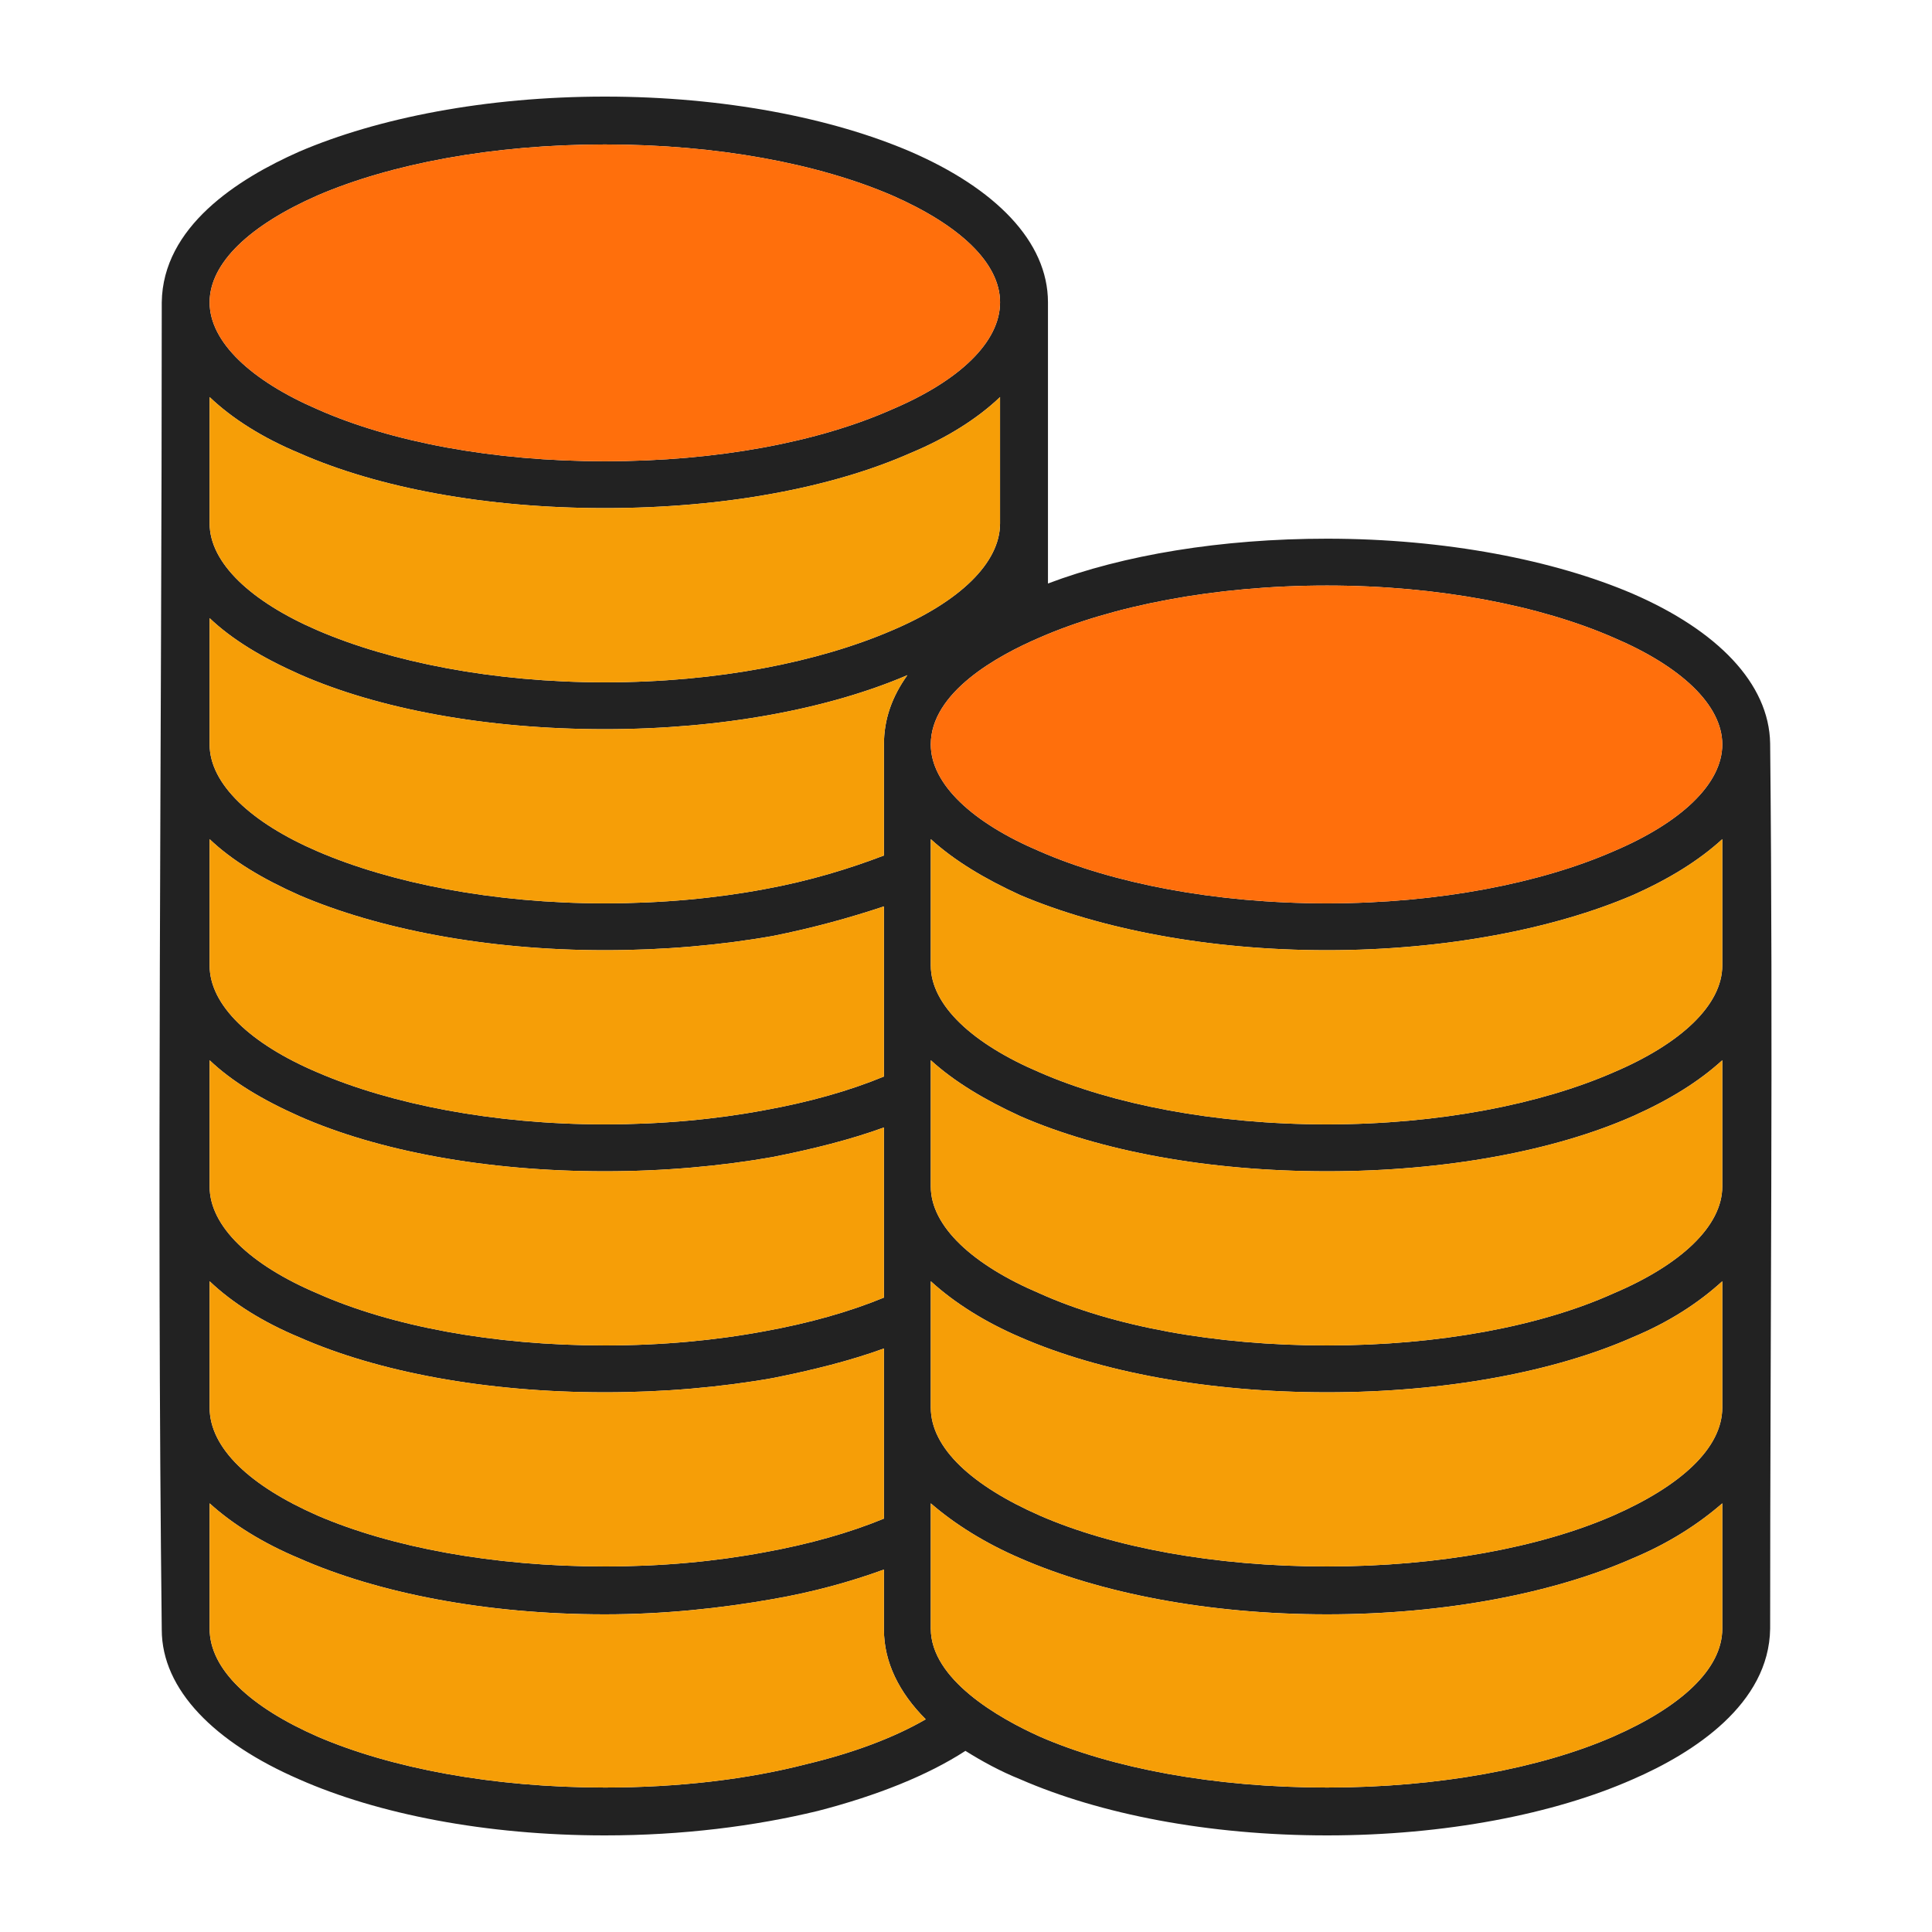
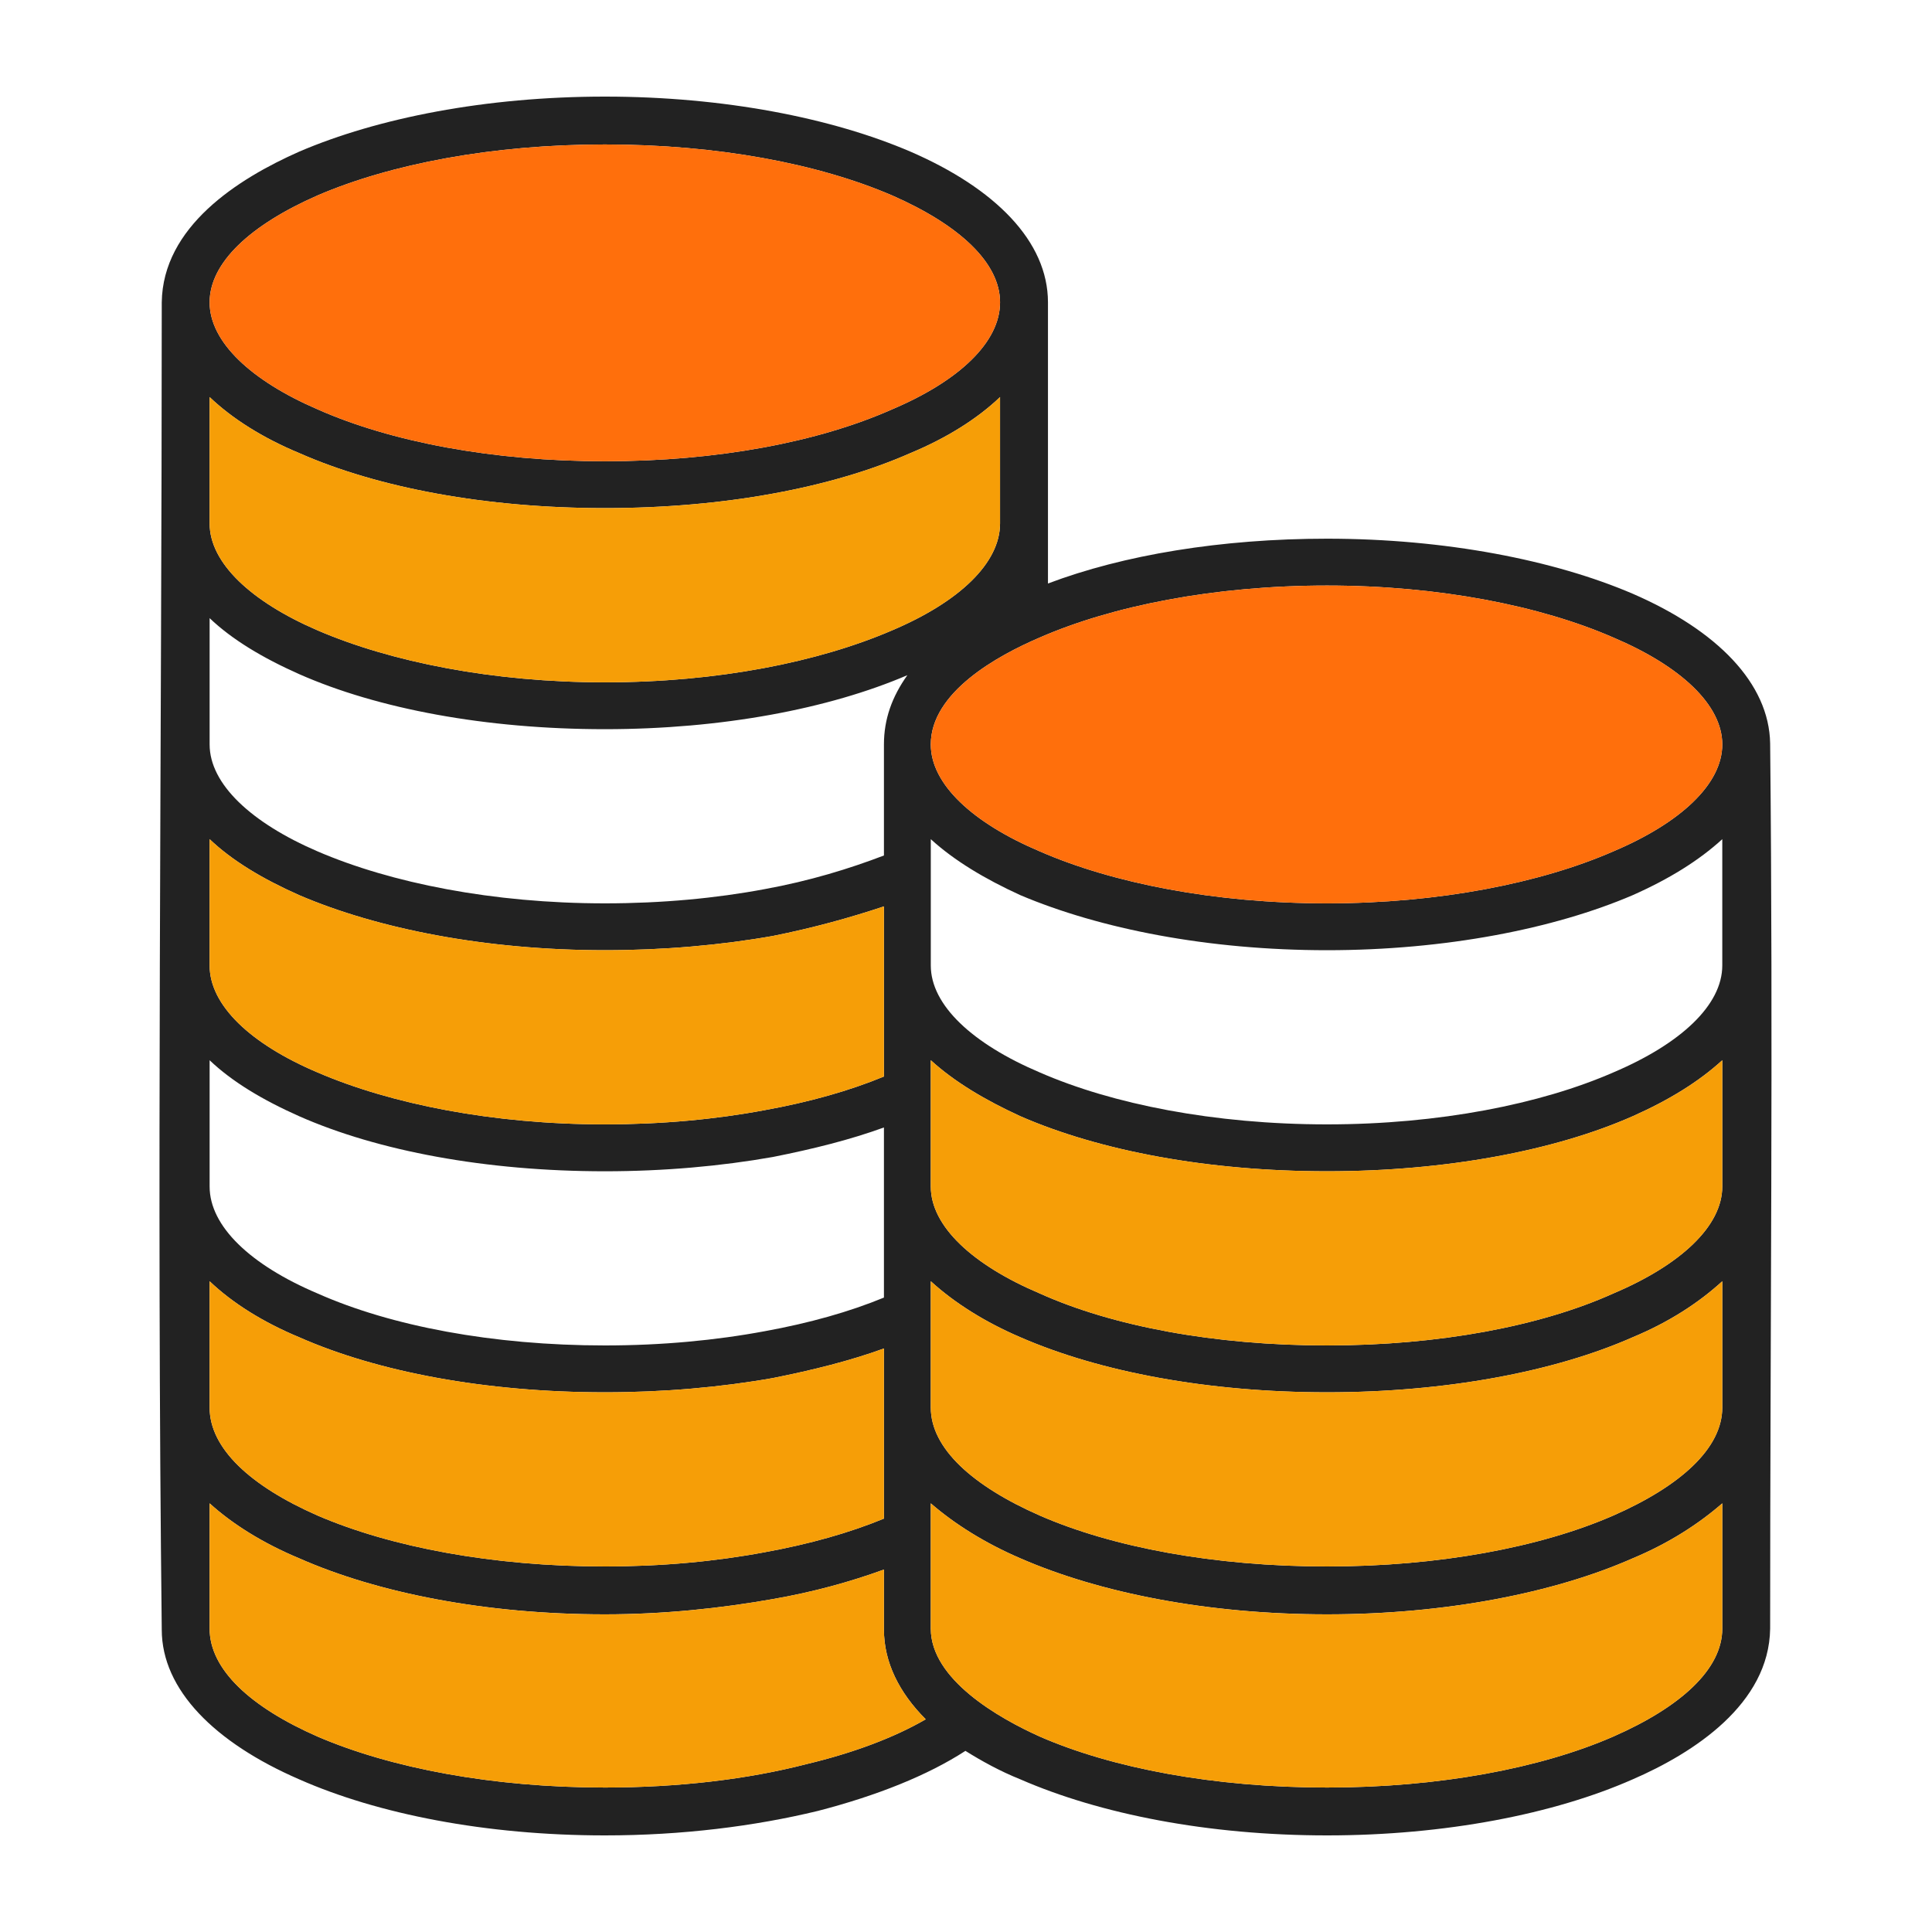
<svg xmlns="http://www.w3.org/2000/svg" width="40" height="40" viewBox="0 0 40 40" fill="none">
  <path fill-rule="evenodd" clip-rule="evenodd" d="M12.523 27.856C10.203 27.856 8.094 27.455 6.575 26.78C5.183 26.19 4.34 25.388 4.34 24.566V21.951C4.804 22.394 5.436 22.773 6.196 23.111C7.82 23.828 10.055 24.25 12.523 24.25C13.746 24.25 14.927 24.144 16.002 23.954C16.846 23.786 17.605 23.596 18.301 23.343V26.865C17.584 27.16 16.762 27.392 15.834 27.561C14.821 27.75 13.704 27.856 12.523 27.856ZM15.834 22.984C14.821 23.174 13.704 23.279 12.523 23.279C10.203 23.279 8.094 22.858 6.575 22.204C5.183 21.613 4.34 20.812 4.34 19.989V17.374C4.804 17.817 5.436 18.197 6.196 18.534C7.82 19.23 10.055 19.673 12.523 19.673C13.746 19.673 14.927 19.568 16.002 19.378C16.846 19.209 17.605 18.998 18.301 18.766V22.288C17.584 22.584 16.762 22.816 15.834 22.984ZM19.271 19.989V17.374C19.756 17.817 20.389 18.197 21.127 18.534C22.772 19.23 25.008 19.673 27.475 19.673C29.922 19.673 32.178 19.23 33.802 18.534C34.561 18.197 35.173 17.817 35.658 17.374V19.989C35.658 20.812 34.793 21.613 33.401 22.204C31.904 22.858 29.795 23.279 27.475 23.279C25.134 23.279 23.025 22.858 21.528 22.204C20.136 21.613 19.271 20.812 19.271 19.989ZM21.528 17.627C20.136 17.037 19.271 16.235 19.271 15.413C19.271 14.337 20.642 13.578 21.528 13.199C23.025 12.545 25.134 12.123 27.475 12.123C29.795 12.123 31.904 12.545 33.401 13.199C34.793 13.789 35.658 14.591 35.658 15.413C35.658 16.235 34.793 17.037 33.401 17.627C31.904 18.281 29.795 18.703 27.475 18.703C25.134 18.703 23.025 18.281 21.528 17.627ZM21.528 26.78C20.136 26.19 19.271 25.388 19.271 24.566V21.951C19.756 22.394 20.389 22.773 21.127 23.111C22.772 23.828 25.008 24.25 27.475 24.25C29.922 24.25 32.178 23.828 33.802 23.111C34.561 22.773 35.173 22.394 35.658 21.951V24.566C35.658 25.388 34.793 26.19 33.401 26.78C31.904 27.455 29.795 27.856 27.475 27.856C25.134 27.856 23.025 27.455 21.528 26.78ZM36.649 33.719C36.649 27.624 36.712 21.487 36.649 15.392C36.628 14.148 35.553 13.051 33.802 12.292C32.178 11.596 29.922 11.153 27.475 11.153C25.282 11.153 23.257 11.49 21.697 12.081V6.26C21.697 4.995 20.6 3.898 18.849 3.139C17.226 2.443 14.99 2 12.523 2C10.055 2 7.82 2.443 6.196 3.139C4.909 3.708 3.37 4.699 3.349 6.26C3.349 15.413 3.243 24.608 3.349 33.74C3.349 34.984 4.445 36.081 6.196 36.84C7.82 37.557 10.055 38 12.523 38C14.125 38 15.623 37.81 16.93 37.494C18.154 37.178 19.208 36.756 19.988 36.25C20.326 36.461 20.705 36.671 21.127 36.84C22.772 37.557 25.008 38 27.475 38C29.922 38 32.178 37.557 33.802 36.84C35.067 36.292 36.628 35.279 36.649 33.719ZM6.575 17.627C5.205 17.037 4.34 16.235 4.34 15.413V12.798C4.804 13.241 5.436 13.62 6.196 13.958C7.82 14.675 10.055 15.097 12.523 15.097C14.948 15.097 17.162 14.675 18.786 13.979C18.47 14.422 18.301 14.886 18.301 15.413V17.712C17.584 17.986 16.762 18.239 15.834 18.408C14.821 18.598 13.704 18.703 12.523 18.703C10.203 18.703 8.094 18.281 6.575 17.627ZM6.575 13.051C5.205 12.46 4.34 11.659 4.34 10.837V8.221C4.804 8.664 5.436 9.065 6.196 9.381C7.82 10.098 10.055 10.52 12.523 10.52C14.99 10.52 17.226 10.098 18.849 9.381C19.609 9.065 20.241 8.664 20.705 8.221V10.837C20.705 11.659 19.862 12.46 18.47 13.051C16.951 13.705 14.864 14.127 12.523 14.127C10.203 14.127 8.094 13.705 6.575 13.051ZM6.196 27.687C7.82 28.404 10.055 28.826 12.523 28.826C13.746 28.826 14.927 28.721 16.002 28.531C16.846 28.362 17.605 28.172 18.301 27.919V31.441C17.584 31.736 16.762 31.968 15.834 32.137C14.821 32.327 13.704 32.432 12.523 32.432C10.203 32.432 8.094 32.032 6.575 31.378C5.183 30.766 4.34 29.986 4.34 29.142V26.527C4.804 26.97 5.436 27.371 6.196 27.687ZM12.523 33.423C13.746 33.423 14.927 33.297 16.002 33.107C16.846 32.96 17.605 32.749 18.301 32.496V33.74C18.301 34.415 18.617 35.047 19.166 35.596C18.512 35.975 17.669 36.292 16.698 36.524C15.475 36.84 14.041 37.009 12.523 37.009C10.203 37.009 8.094 36.608 6.575 35.954C5.183 35.343 4.34 34.562 4.34 33.719V31.125C4.804 31.547 5.436 31.947 6.196 32.264C7.82 32.981 10.055 33.423 12.523 33.423ZM19.271 33.719V31.125C19.756 31.547 20.389 31.947 21.127 32.264C22.772 32.981 25.008 33.423 27.475 33.423C29.922 33.423 32.178 32.981 33.802 32.264C34.561 31.947 35.173 31.547 35.658 31.125V33.719C35.658 34.562 34.793 35.343 33.401 35.954C31.904 36.608 29.795 37.009 27.475 37.009C25.134 37.009 23.025 36.608 21.528 35.954C20.684 35.575 19.271 34.773 19.271 33.719ZM19.271 29.142V26.527C19.756 26.97 20.389 27.371 21.127 27.687C22.772 28.404 25.008 28.826 27.475 28.826C29.922 28.826 32.178 28.404 33.802 27.687C34.561 27.371 35.173 26.97 35.658 26.527V29.142C35.658 29.986 34.793 30.766 33.401 31.378C31.904 32.032 29.795 32.432 27.475 32.432C25.134 32.432 23.025 32.032 21.528 31.378C20.136 30.766 19.271 29.986 19.271 29.142ZM18.47 8.475C16.951 9.149 14.864 9.55 12.523 9.55C10.203 9.55 8.094 9.149 6.575 8.475C5.205 7.884 4.34 7.083 4.34 6.26C4.34 5.438 5.183 4.657 6.575 4.046C8.094 3.392 10.203 2.991 12.523 2.991C14.864 2.991 16.951 3.392 18.47 4.046C19.862 4.657 20.705 5.438 20.705 6.26C20.705 7.083 19.862 7.884 18.47 8.475Z" fill="#222222" />
-   <path fill-rule="evenodd" clip-rule="evenodd" d="M21.528 22.204C23.025 22.858 25.134 23.279 27.475 23.279C29.795 23.279 31.904 22.858 33.401 22.204C34.793 21.613 35.658 20.812 35.658 19.989V17.374C35.173 17.817 34.561 18.197 33.802 18.534C32.178 19.23 29.922 19.673 27.475 19.673C25.008 19.673 22.772 19.23 21.127 18.534C20.389 18.197 19.756 17.817 19.271 17.374V19.989C19.271 20.812 20.136 21.613 21.528 22.204Z" fill="#F69E07" />
  <path fill-rule="evenodd" clip-rule="evenodd" d="M21.528 17.627C23.025 18.281 25.134 18.703 27.475 18.703C29.795 18.703 31.904 18.281 33.401 17.627C34.793 17.037 35.658 16.235 35.658 15.413C35.658 14.591 34.793 13.789 33.401 13.199C31.904 12.545 29.795 12.123 27.475 12.123C25.134 12.123 23.025 12.545 21.528 13.199C20.642 13.578 19.271 14.337 19.271 15.413C19.271 16.235 20.136 17.037 21.528 17.627Z" fill="#FF6F0C" />
  <path fill-rule="evenodd" clip-rule="evenodd" d="M27.475 24.25C25.008 24.25 22.772 23.828 21.127 23.111C20.389 22.773 19.756 22.394 19.271 21.951V24.566C19.271 25.388 20.136 26.19 21.528 26.78C23.025 27.455 25.134 27.856 27.475 27.856C29.795 27.856 31.904 27.455 33.401 26.78C34.794 26.19 35.658 25.388 35.658 24.566V21.951C35.173 22.394 34.562 22.773 33.802 23.111C32.178 23.828 29.922 24.25 27.475 24.25Z" fill="#F69E07" />
  <path fill-rule="evenodd" clip-rule="evenodd" d="M27.475 28.826C25.008 28.826 22.772 28.404 21.127 27.687C20.389 27.371 19.756 26.97 19.271 26.527V29.142C19.271 29.986 20.136 30.766 21.528 31.378C23.025 32.032 25.134 32.432 27.475 32.432C29.795 32.432 31.904 32.032 33.401 31.378C34.794 30.766 35.658 29.986 35.658 29.142V26.527C35.173 26.97 34.562 27.371 33.802 27.687C32.178 28.404 29.922 28.826 27.475 28.826Z" fill="#F69E07" />
  <path fill-rule="evenodd" clip-rule="evenodd" d="M27.475 33.424C25.008 33.424 22.772 32.981 21.127 32.264C20.389 31.947 19.756 31.547 19.271 31.125V33.719C19.271 34.773 20.684 35.575 21.528 35.954C23.025 36.608 25.134 37.009 27.475 37.009C29.795 37.009 31.904 36.608 33.401 35.954C34.793 35.343 35.658 34.562 35.658 33.719V31.125C35.173 31.547 34.561 31.947 33.802 32.264C32.178 32.981 29.922 33.424 27.475 33.424ZM19.166 35.596C18.617 35.047 18.301 34.415 18.301 33.74V32.496C17.605 32.749 16.846 32.96 16.002 33.107C14.927 33.297 13.746 33.424 12.523 33.424C10.055 33.424 7.82 32.981 6.196 32.264C5.436 31.947 4.804 31.547 4.34 31.125V33.719C4.34 34.562 5.183 35.343 6.575 35.954C8.094 36.608 10.203 37.009 12.523 37.009C14.041 37.009 15.475 36.84 16.698 36.524C17.669 36.292 18.512 35.975 19.166 35.596Z" fill="#F69E07" />
  <path fill-rule="evenodd" clip-rule="evenodd" d="M12.523 32.432C13.704 32.432 14.821 32.327 15.834 32.137C16.762 31.968 17.584 31.736 18.301 31.441V27.919C17.605 28.172 16.846 28.362 16.002 28.531C14.927 28.721 13.746 28.826 12.523 28.826C10.055 28.826 7.82 28.404 6.196 27.687C5.436 27.371 4.804 26.97 4.34 26.527V29.142C4.34 29.986 5.183 30.766 6.575 31.378C8.094 32.032 10.203 32.432 12.523 32.432Z" fill="#F69E07" />
-   <path fill-rule="evenodd" clip-rule="evenodd" d="M12.523 27.856C13.704 27.856 14.821 27.75 15.834 27.561C16.762 27.392 17.584 27.16 18.301 26.865V23.343C17.605 23.596 16.846 23.786 16.002 23.954C14.927 24.144 13.746 24.25 12.523 24.25C10.055 24.25 7.82 23.828 6.196 23.111C5.436 22.773 4.804 22.394 4.34 21.951V24.566C4.34 25.388 5.183 26.19 6.575 26.78C8.094 27.455 10.203 27.856 12.523 27.856Z" fill="#F69E07" />
  <path fill-rule="evenodd" clip-rule="evenodd" d="M12.523 23.279C13.704 23.279 14.821 23.174 15.834 22.984C16.762 22.816 17.584 22.584 18.301 22.288V18.766C17.605 18.998 16.846 19.209 16.002 19.378C14.927 19.568 13.746 19.673 12.523 19.673C10.055 19.673 7.82 19.23 6.196 18.534C5.436 18.197 4.804 17.817 4.34 17.374V19.989C4.34 20.812 5.183 21.613 6.575 22.204C8.094 22.858 10.203 23.279 12.523 23.279Z" fill="#F69E07" />
-   <path fill-rule="evenodd" clip-rule="evenodd" d="M12.523 18.703C13.704 18.703 14.821 18.598 15.834 18.408C16.762 18.239 17.584 17.986 18.301 17.712V15.413C18.301 14.886 18.47 14.422 18.786 13.979C17.162 14.675 14.948 15.097 12.523 15.097C10.055 15.097 7.82 14.675 6.196 13.958C5.436 13.62 4.804 13.241 4.34 12.798V15.413C4.34 16.235 5.205 17.037 6.575 17.627C8.094 18.281 10.203 18.703 12.523 18.703Z" fill="#F69E07" />
  <path fill-rule="evenodd" clip-rule="evenodd" d="M12.523 14.127C14.864 14.127 16.951 13.705 18.47 13.051C19.862 12.46 20.705 11.659 20.705 10.836V8.221C20.241 8.664 19.609 9.065 18.849 9.381C17.226 10.098 14.99 10.52 12.523 10.52C10.055 10.52 7.82 10.098 6.196 9.381C5.436 9.065 4.804 8.664 4.34 8.221V10.836C4.34 11.659 5.205 12.46 6.575 13.051C8.094 13.705 10.203 14.127 12.523 14.127Z" fill="#F69E07" />
  <path fill-rule="evenodd" clip-rule="evenodd" d="M12.523 9.55C14.864 9.55 16.951 9.149 18.47 8.475C19.862 7.884 20.705 7.083 20.705 6.26C20.705 5.438 19.862 4.657 18.47 4.046C16.951 3.392 14.864 2.991 12.523 2.991C10.203 2.991 8.094 3.392 6.575 4.046C5.183 4.657 4.34 5.438 4.34 6.26C4.34 7.083 5.205 7.884 6.575 8.475C8.094 9.149 10.203 9.55 12.523 9.55Z" fill="#FF6F0C" />
</svg>